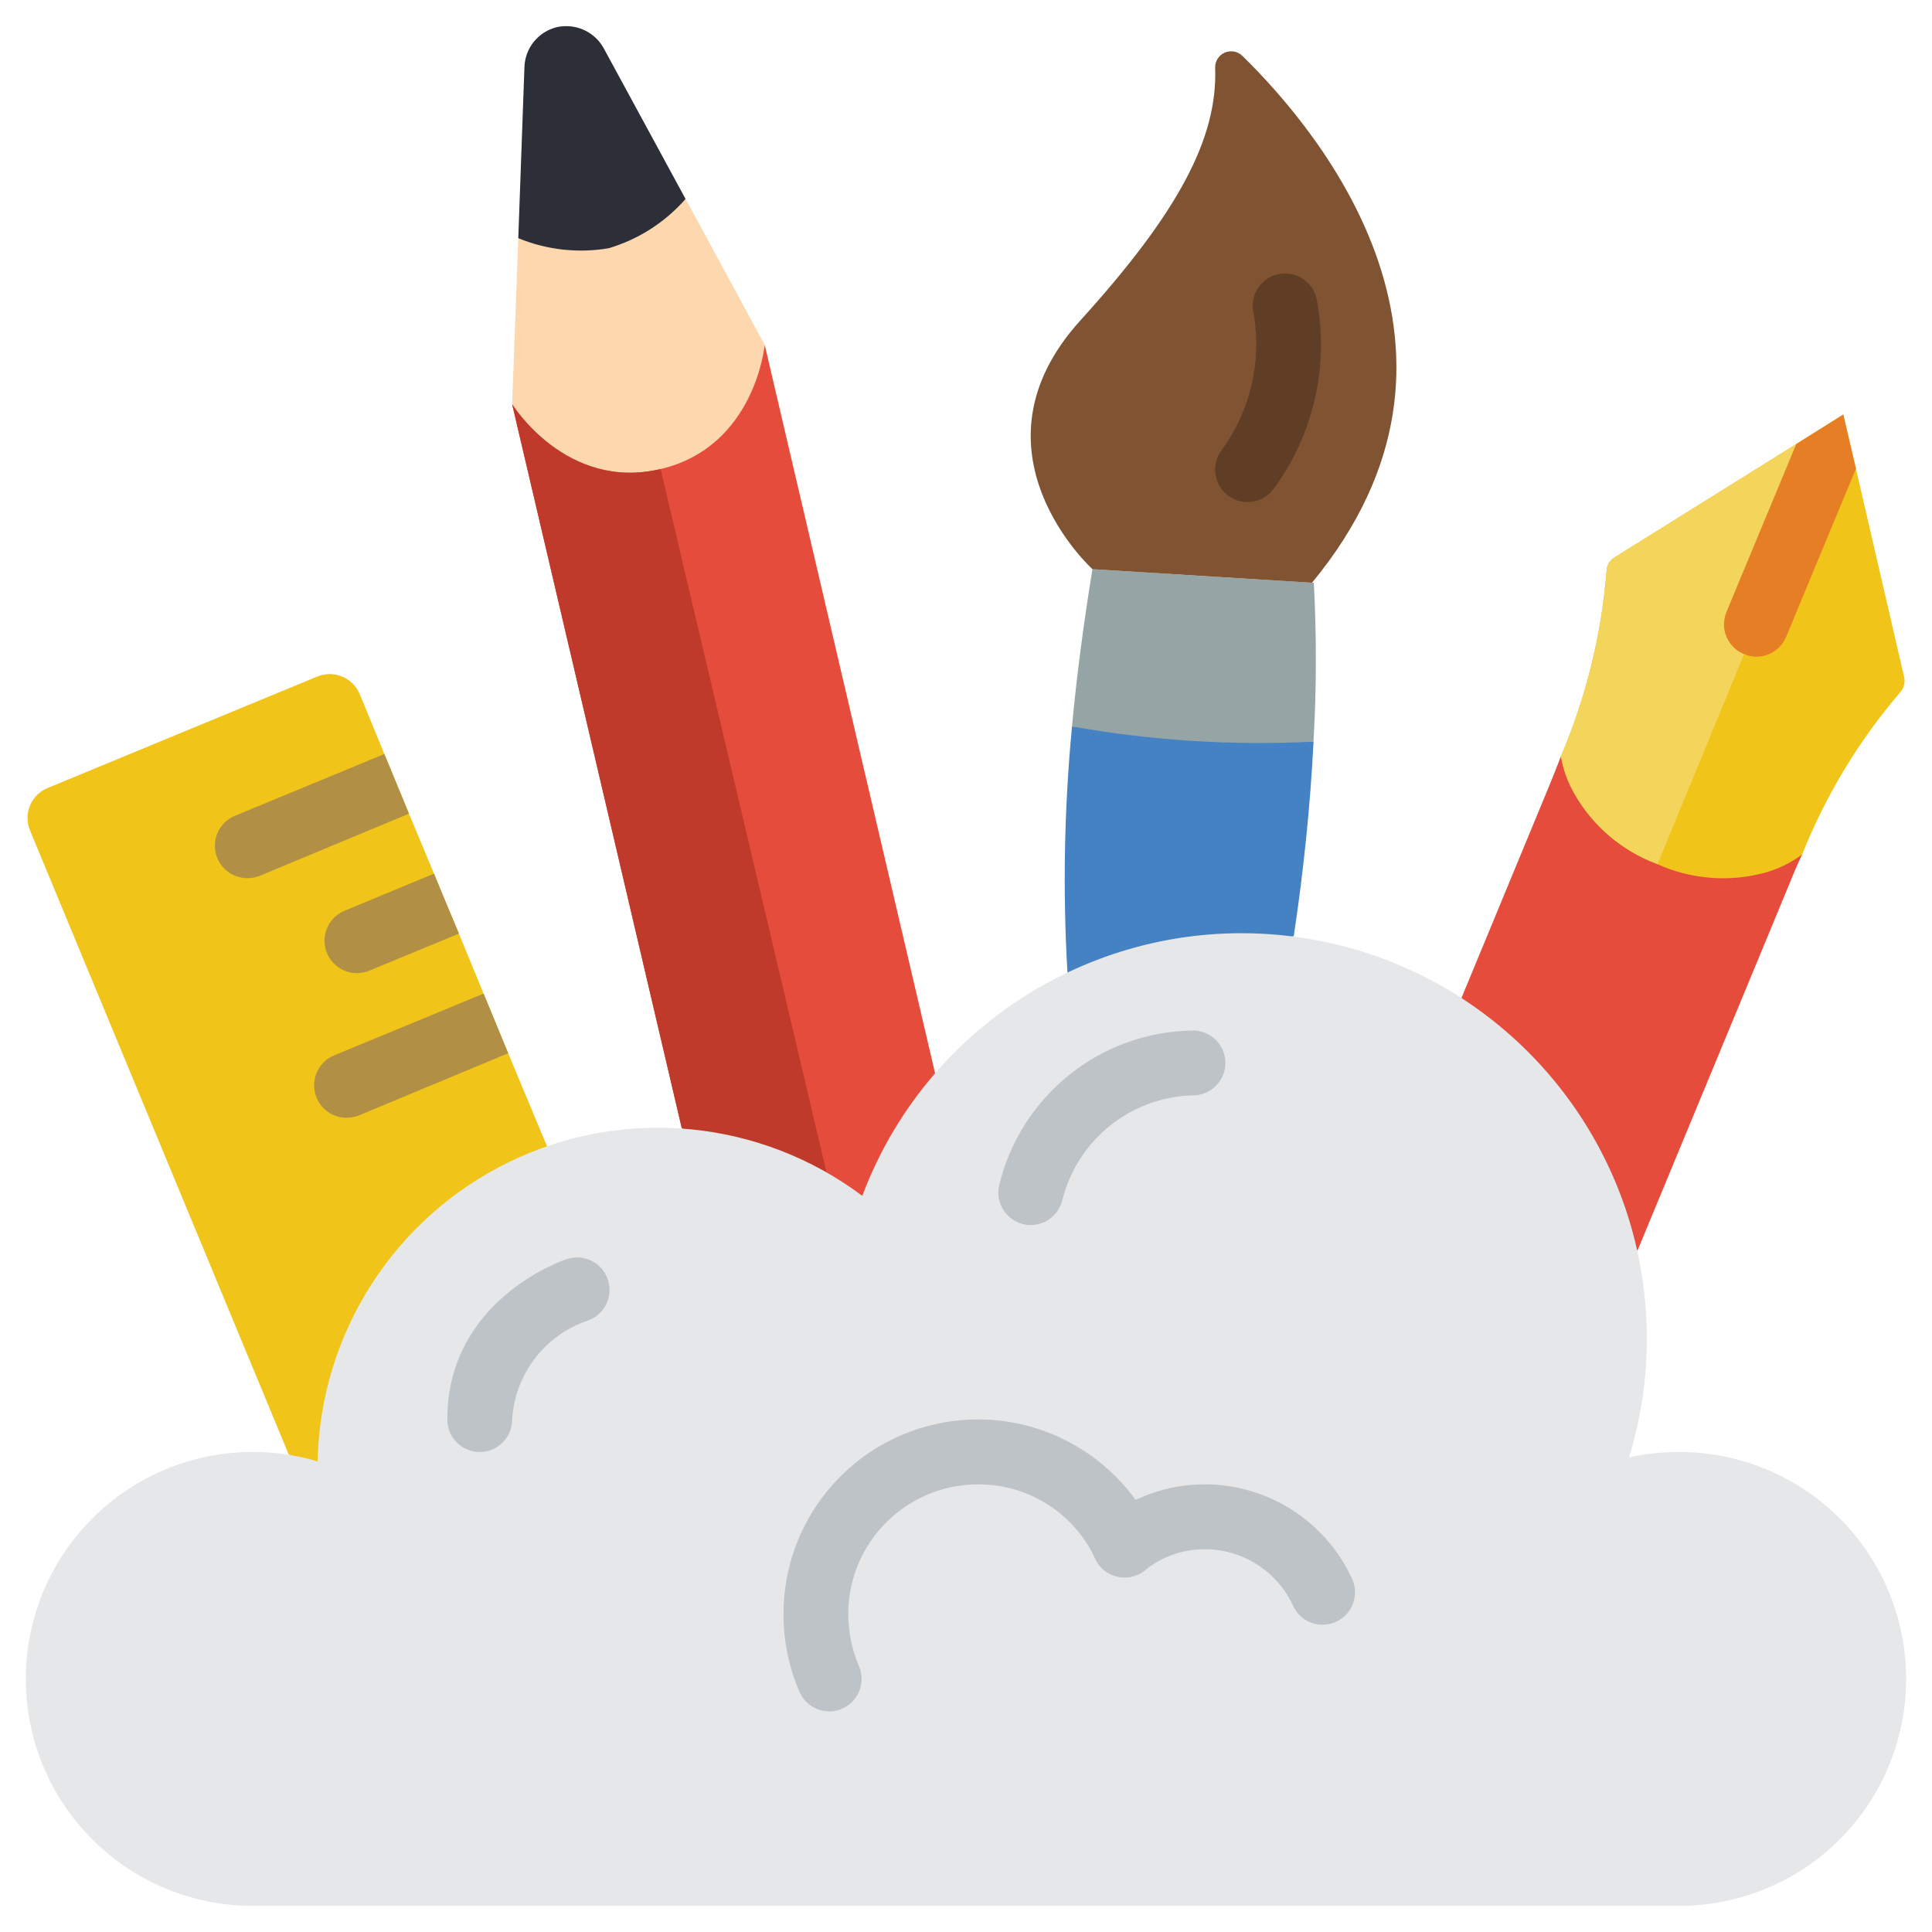
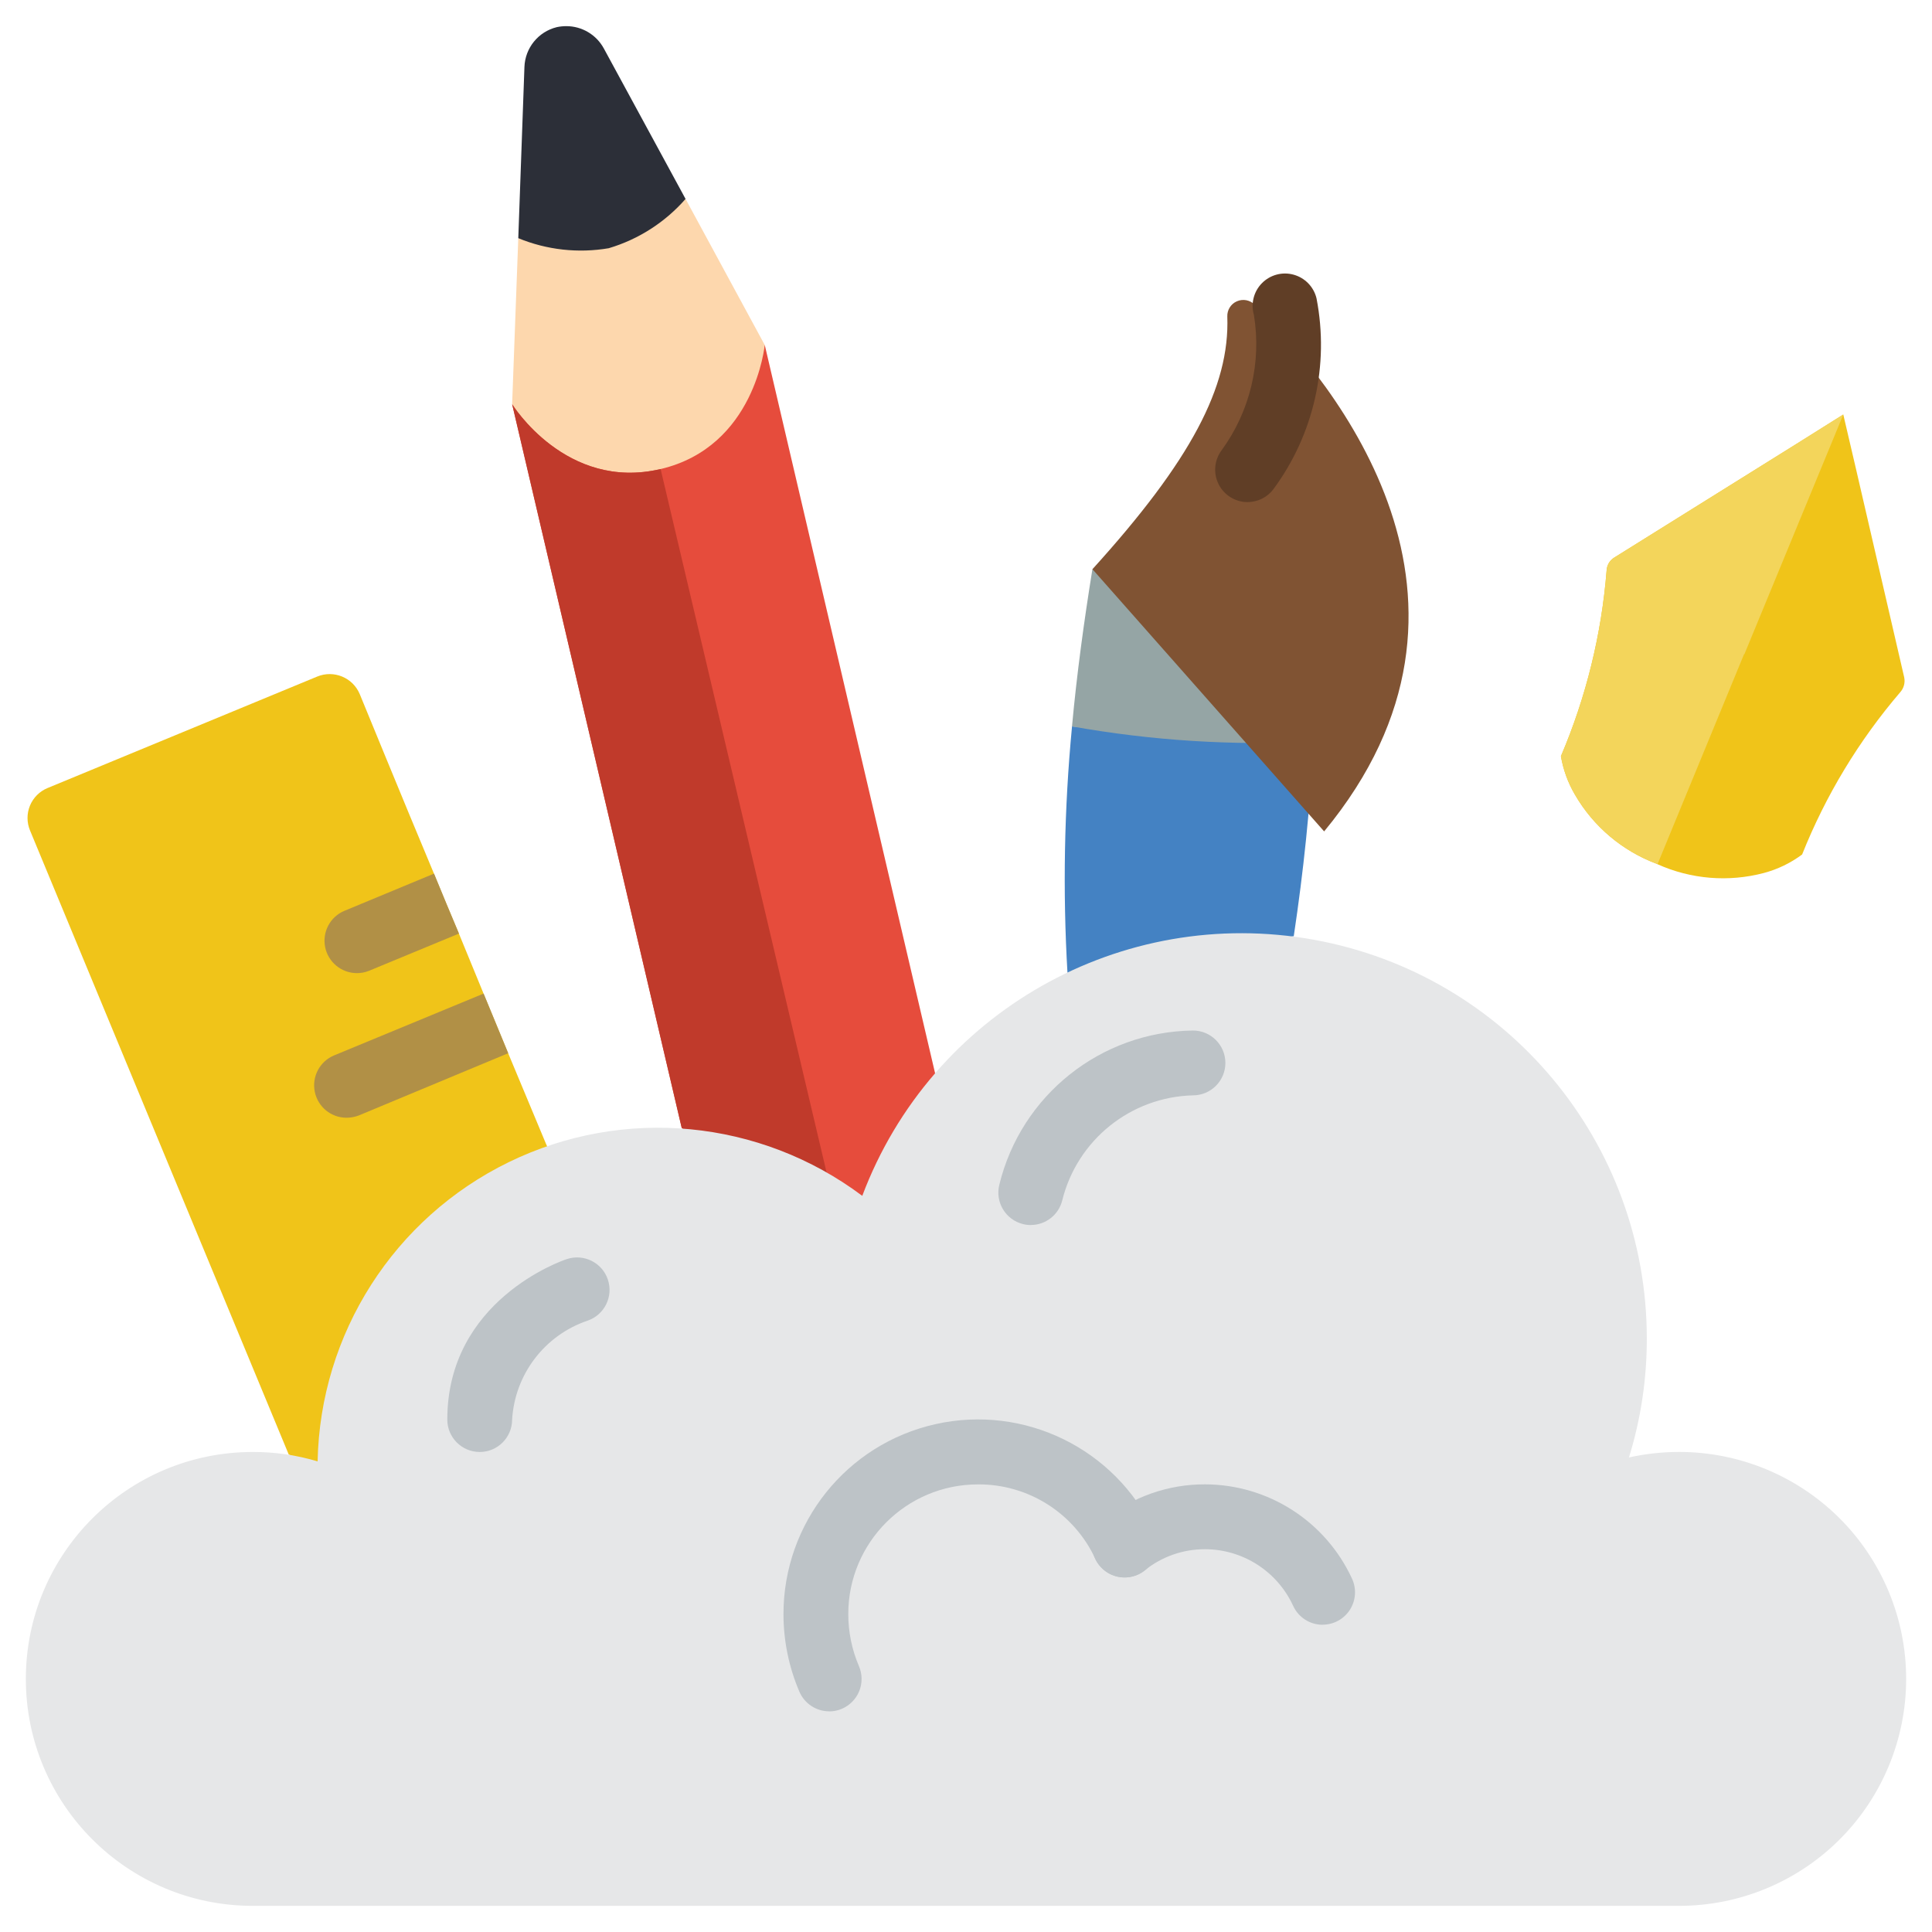
<svg xmlns="http://www.w3.org/2000/svg" id="Layer_1" data-name="Layer 1" viewBox="0 0 512 512">
  <defs>
    <style>      .cls-1 {        fill: #f3d55b;      }      .cls-2 {        fill: #b19046;      }      .cls-3 {        fill: #fdd7ad;      }      .cls-4 {        fill: #805333;      }      .cls-5 {        fill: #603e26;      }      .cls-6 {        fill: #2c2f38;      }      .cls-7 {        fill: #4482c3;      }      .cls-8 {        fill: #e64c3c;      }      .cls-9 {        fill: #e57e25;      }      .cls-10 {        fill: #f0c419;      }      .cls-11 {        fill: #c03a2b;      }      .cls-12 {        fill: #bdc3c7;      }      .cls-13 {        fill: #95a5a5;      }      .cls-14 {        fill: #e6e7e8;      }    </style>
  </defs>
  <g id="Page-1">
    <g id="_035---Creative-Thinking" data-name="035---Creative-Thinking">
-       <path id="Shape" class="cls-8" d="M477.58,226.45c-1.15,2.41-2.26,4.98-3.35,7.73l-40.29,97.26-46.65-66.93,23.45-56.7c1.03-2.58,2.06-5.07,2.92-7.39l63.92,26.03Z" />
      <path id="Shape-2" data-name="Shape" class="cls-7" d="M348.1,196.55c-.86,17.18-2.66,34.37-5.24,51.55l-59.97,9.71c-1.27-21.74-.87-43.54,1.2-65.21v-.09l64.01,4.04Z" />
      <path id="Shape-3" data-name="Shape" class="cls-3" d="M202.65,91.39s7.56,66.87-17.53,72.7c-25.09,5.83-49.4-56.98-49.4-56.98l1.63-43.99c7.13,2.58,7.92-26.91,15.91-28.8s23.18,23.9,28.42,18.4l20.96,38.66Z" />
      <path id="Shape-4" data-name="Shape" class="cls-8" d="M247.84,284.61l-17.61,57.22-4.81-4.12-44.76-38.83-44.93-191.76s14.26,23.11,39.35,17.18c25.09-5.93,27.58-32.91,27.58-32.91l45.19,193.22Z" />
      <path id="Shape-5" data-name="Shape" class="cls-11" d="M225.41,337.71l-44.76-38.83-44.93-191.76s14.26,23.11,39.35,17.18l50.35,213.41Z" />
      <path id="Shape-6" data-name="Shape" class="cls-10" d="M145,303.77l-.69,106.79-67.79-25.09L7.96,220.09c-.88-2.11-.89-4.48-.02-6.59.87-2.11,2.55-3.79,4.66-4.66l71.48-29.55c4.39-1.8,9.41.27,11.25,4.64l6.53,15.89,3.26,7.9,3.26,7.9,6.62,15.89,3.26,7.9,3.35,7.99,6.53,15.89,3.26,7.9,3.26,7.9,9.97,23.88.34.77Z" />
-       <path id="Shape-7" data-name="Shape" class="cls-2" d="M108.4,215.62l-39.61,16.5c-1.07.41-2.21.61-3.35.6-4.06-.05-7.54-2.94-8.33-6.92-.79-3.99,1.32-7.98,5.06-9.57l39.69-16.41,3.26,7.9,3.26,7.9Z" />
      <path id="Shape-8" data-name="Shape" class="cls-2" d="M121.63,247.41l-23.88,9.88c-1.04.41-2.15.62-3.26.6-4.06-.05-7.54-2.94-8.33-6.92-.79-3.99,1.32-7.98,5.06-9.57l23.8-9.88,3.26,7.9,3.35,7.99Z" />
      <path id="Shape-9" data-name="Shape" class="cls-2" d="M134.69,279.11l-39.61,16.5c-1.04.4-2.15.6-3.26.6-4.08,0-7.59-2.88-8.4-6.88-.81-4,1.3-8.02,5.05-9.61l39.69-16.41,3.26,7.9,3.26,7.9Z" />
      <path id="Shape-10" data-name="Shape" class="cls-14" d="M505.15,444.93c0,15.95-6.34,31.25-17.61,42.53-11.28,11.28-26.58,17.61-42.53,17.61H66.99c-33.21,0-60.14-26.93-60.14-60.14s26.93-60.14,60.14-60.14c5.82-.02,11.61.82,17.18,2.49.67-33.84,20.23-64.46,50.66-79.3,30.43-14.83,66.6-11.38,93.68,8.93,18.27-48.58,68.67-77.14,119.73-67.86,51.06,9.28,88.18,53.76,88.18,105.66.02,10.69-1.57,21.32-4.73,31.53,4.37-.97,8.84-1.46,13.32-1.46,15.95,0,31.25,6.34,42.53,17.61,11.28,11.28,17.61,26.58,17.61,42.53Z" />
      <path id="Shape-11" data-name="Shape" class="cls-6" d="M181.68,52.72c-5.42,6.19-12.48,10.72-20.36,13.06-8.08,1.38-16.39.46-23.97-2.66l1.63-45.36c.17-5.05,3.68-9.37,8.59-10.57.82-.17,1.65-.26,2.49-.26,4.16-.01,7.99,2.27,9.97,5.93l21.65,39.86Z" />
      <path id="Shape-12" data-name="Shape" class="cls-13" d="M348.1,196.55c-21.42,1.08-42.89-.27-64.01-4.04,1.29-14,3.18-27.84,5.41-41.67,19.33,1.2,38.83,2.41,58.68,3.61.74,14.02.72,28.08-.09,42.1Z" />
-       <path id="Shape-13" data-name="Shape" class="cls-4" d="M289.51,150.84s-34.56-31.33-3.22-65.9c26.05-28.73,36.4-48.34,35.74-66.94-.07-1.74.93-3.35,2.53-4.05,1.6-.7,3.46-.36,4.7.87,21.16,20.71,68.9,78.54,18.43,139.61" />
+       <path id="Shape-13" data-name="Shape" class="cls-4" d="M289.51,150.84c26.05-28.73,36.4-48.34,35.74-66.94-.07-1.74.93-3.35,2.53-4.05,1.6-.7,3.46-.36,4.7.87,21.16,20.71,68.9,78.54,18.43,139.61" />
      <path id="Shape-14" data-name="Shape" class="cls-5" d="M330.62,133.06c-3.25,0-6.23-1.84-7.68-4.75-1.46-2.91-1.14-6.39.81-9,7.53-10.32,10.61-23.22,8.55-35.83-.87-2.99-.06-6.22,2.13-8.44,2.19-2.22,5.41-3.08,8.41-2.24,3,.83,5.32,3.23,6.05,6.26,3.44,17.72-.7,36.07-11.43,50.59-1.62,2.15-4.16,3.41-6.85,3.41Z" />
      <path id="Shape-15" data-name="Shape" class="cls-12" d="M219.74,453.52c-3.44,0-6.55-2.06-7.9-5.22-2.78-6.49-4.21-13.49-4.21-20.55-.01-24.15,16.73-45.07,40.3-50.34,23.56-5.27,47.63,6.52,57.9,28.38,2.02,4.29.18,9.41-4.12,11.44-4.29,2.02-9.41.18-11.44-4.12-5.6-12.1-17.76-19.82-31.1-19.73-18.98,0-34.37,15.39-34.37,34.37,0,4.75.96,9.45,2.84,13.82.89,2.1.92,4.46.07,6.58-.85,2.11-2.51,3.8-4.6,4.7-1.06.46-2.21.69-3.37.69Z" />
      <path id="Shape-16" data-name="Shape" class="cls-12" d="M350.51,430.58c-3.37,0-6.42-1.96-7.82-5.03-4.2-9.12-13.32-14.98-23.37-14.99-5.8-.01-11.43,1.96-15.95,5.6-3.71,2.96-9.12,2.35-12.08-1.36-2.96-3.71-2.35-9.12,1.36-12.08,7.55-6.08,16.96-9.38,26.66-9.35,16.78.02,32.01,9.8,39.01,25.04,1.21,2.66.99,5.75-.59,8.21s-4.3,3.94-7.23,3.94Z" />
      <path id="Shape-17" data-name="Shape" class="cls-12" d="M127.13,384.79c-4.74,0-8.59-3.85-8.59-8.59,0-31.6,30.35-42.1,31.65-42.52,4.51-1.51,9.39.91,10.9,5.42,1.51,4.51-.91,9.39-5.42,10.9-11.35,3.87-19.23,14.22-19.95,26.2,0,4.74-3.85,8.59-8.59,8.59Z" />
      <path id="Shape-18" data-name="Shape" class="cls-12" d="M273.18,324.65c-.71,0-1.41-.08-2.1-.26-4.6-1.15-7.4-5.82-6.25-10.42,5.77-23.73,26.88-40.55,51.3-40.87,4.74-.01,8.6,3.83,8.61,8.57.01,4.74-3.83,8.6-8.57,8.61-16.52.41-30.71,11.82-34.67,27.86-.96,3.82-4.39,6.5-8.33,6.5Z" />
      <path id="Shape-19" data-name="Shape" class="cls-10" d="M504.64,179.54c.28,1.38-.1,2.81-1.03,3.87-10.98,12.82-19.78,27.36-26.03,43.04-3.04,2.26-6.48,3.93-10.14,4.9-9.38,2.48-19.33,1.66-28.18-2.32-.09,0-.09-.09-.17-.09-9.16-3.42-16.85-9.92-21.74-18.39-1.83-3.13-3.08-6.57-3.69-10.14,6.67-15.65,10.76-32.27,12.11-49.23.07-1.42.84-2.71,2.06-3.44l48.2-30.07,12.46-7.82,3.35,14.35,12.8,55.33Z" />
      <path id="Shape-20" data-name="Shape" class="cls-1" d="M488.49,109.86l-26.2,63.49h-.09l-22.94,55.67c-.09,0-.09-.09-.17-.09-9.16-3.42-16.85-9.92-21.74-18.39-1.83-3.13-3.08-6.57-3.69-10.14,6.67-15.65,10.76-32.27,12.11-49.23.07-1.42.84-2.71,2.06-3.44l48.2-30.07,12.46-7.82Z" />
-       <path id="Shape-21" data-name="Shape" class="cls-9" d="M491.84,124.21l-18.47,44.5c-1.32,3.21-4.44,5.31-7.9,5.33-1.1-.01-2.18-.25-3.18-.69h-.09c-3.22-1.3-5.33-4.43-5.33-7.9.02-1.15.25-2.29.69-3.35l18.47-44.42,12.46-7.82,3.35,14.35Z" />
    </g>
  </g>
</svg>